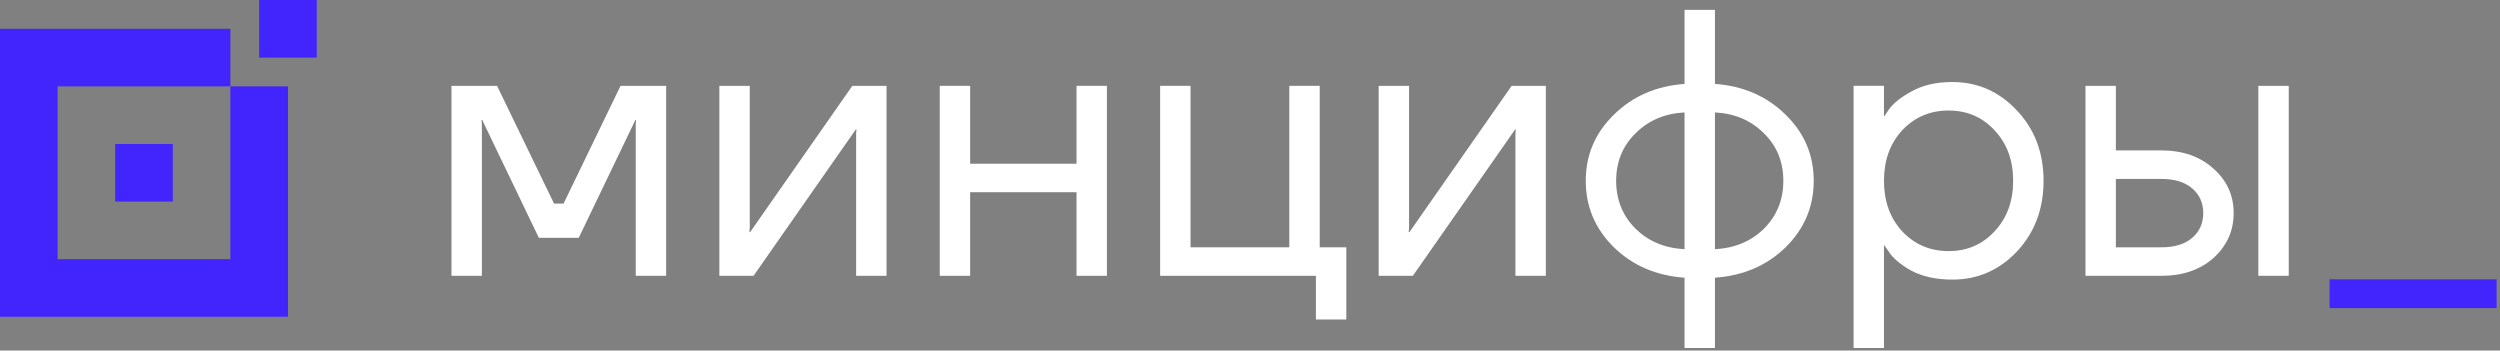
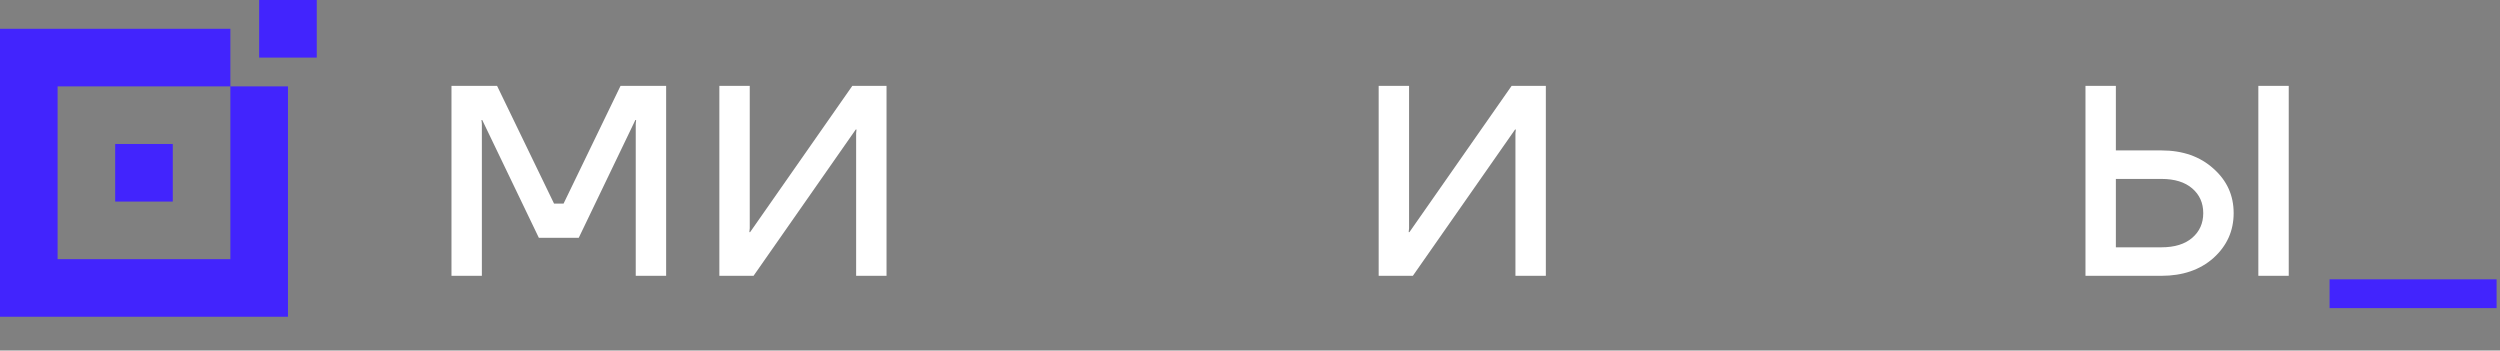
<svg xmlns="http://www.w3.org/2000/svg" width="378" height="53" viewBox="0 0 378 53" fill="none">
  <rect x="0" y="0" width="378" height="53" fill="#808080" stroke="none" />
  <path d="M47.893 0H39.185V8.708H47.893V0Z" fill="#4224FD" />
  <path d="M26.124 21.769H17.415V30.477H26.124V21.769Z" fill="#4224FD" />
  <path fill-rule="evenodd" clip-rule="evenodd" d="M0 4.354V47.892H43.539V13.061H34.832V4.354H0ZM8.708 13.061H34.832V39.185H8.708V13.061Z" fill="#4224FD" />
  <path d="M68.263 41.702V12.979H75.156L83.773 30.787H85.209L93.826 12.979H100.72V41.702H96.124V18.723L96.182 18.149H96.066L87.506 35.957H81.475L72.915 18.149H72.8L72.858 18.723V41.702H68.263Z" fill="white" />
  <path d="M108.767 41.702V12.979H113.362V34.521L113.304 35.095H113.42L128.873 12.979H134.043V41.702H129.447V20.159L129.504 19.585H129.389L113.937 41.702H108.767Z" fill="white" />
-   <path d="M142.09 41.702V12.979H146.685V24.755H162.77V12.979H167.365V41.702H162.77V29.063H146.685V41.702H142.09Z" fill="white" />
-   <path d="M175.413 41.702V12.979H180.008V37.393H194.944V12.979H199.54V37.393H203.562V48.308H198.965V41.702H175.413Z" fill="white" />
  <path d="M208.455 41.702V12.979H213.05V34.521L212.993 35.095H213.108L228.56 12.979H233.731V41.702H229.135V20.159L229.193 19.585H229.078L213.625 41.702H208.455Z" fill="white" />
-   <path d="M244.019 37.392C241.185 34.596 239.768 31.245 239.768 27.339C239.768 23.433 241.185 20.101 244.019 17.343C246.852 14.548 250.414 12.997 254.703 12.69V1.488H259.299V12.69C263.589 12.997 267.15 14.548 269.984 17.343C272.818 20.101 274.235 23.433 274.235 27.339C274.235 31.245 272.818 34.596 269.984 37.392C267.15 40.15 263.589 41.681 259.299 41.988V52.615H254.703V41.988C250.414 41.681 246.852 40.15 244.019 37.392ZM259.299 16.999V37.679C262.286 37.526 264.756 36.492 266.71 34.577C268.663 32.624 269.639 30.211 269.639 27.339C269.639 24.467 268.663 22.073 266.71 20.158C264.756 18.205 262.286 17.152 259.299 16.999ZM247.293 20.158C245.34 22.073 244.363 24.467 244.363 27.339C244.363 30.211 245.34 32.624 247.293 34.577C249.246 36.492 251.716 37.526 254.703 37.679V16.999C251.716 17.152 249.246 18.205 247.293 20.158Z" fill="white" />
-   <path d="M280.262 52.615V12.977H284.857V17.573H284.914L285.489 16.711C286.14 15.716 287.308 14.758 288.993 13.839C290.678 12.882 292.746 12.403 295.197 12.403C299.027 12.403 302.282 13.839 304.964 16.711C307.644 19.545 308.984 23.088 308.984 27.339C308.984 31.59 307.644 35.151 304.964 38.024C302.282 40.858 299.027 42.275 295.197 42.275C292.746 42.275 290.659 41.815 288.936 40.896C287.251 39.939 286.101 38.943 285.489 37.909L284.914 37.105H284.857V52.615H280.262ZM287.614 19.698C285.776 21.69 284.857 24.237 284.857 27.339C284.857 30.441 285.776 32.988 287.614 34.979C289.49 36.971 291.827 37.966 294.622 37.966C297.419 37.966 299.735 36.971 301.574 34.979C303.451 32.988 304.389 30.441 304.389 27.339C304.389 24.237 303.451 21.69 301.574 19.698C299.735 17.707 297.419 16.711 294.622 16.711C291.827 16.711 289.49 17.707 287.614 19.698Z" fill="white" />
  <path d="M341.461 41.702V12.979H346.058V41.702H341.461ZM315.324 41.702V12.979H319.919V22.744H326.813C330.03 22.744 332.653 23.663 334.683 25.502C336.713 27.302 337.728 29.542 337.728 32.223C337.728 34.904 336.713 37.163 334.683 39.002C332.653 40.801 330.03 41.702 326.813 41.702H315.324ZM319.919 37.393H326.813C328.804 37.393 330.355 36.914 331.465 35.957C332.577 34.999 333.131 33.755 333.131 32.223C333.131 30.691 332.577 29.446 331.465 28.489C330.355 27.532 328.804 27.053 326.813 27.053H319.919V37.393Z" fill="white" />
  <path d="M377.485 46.587H352.232V42.233H377.485V46.587Z" fill="#4224FD" />
</svg>